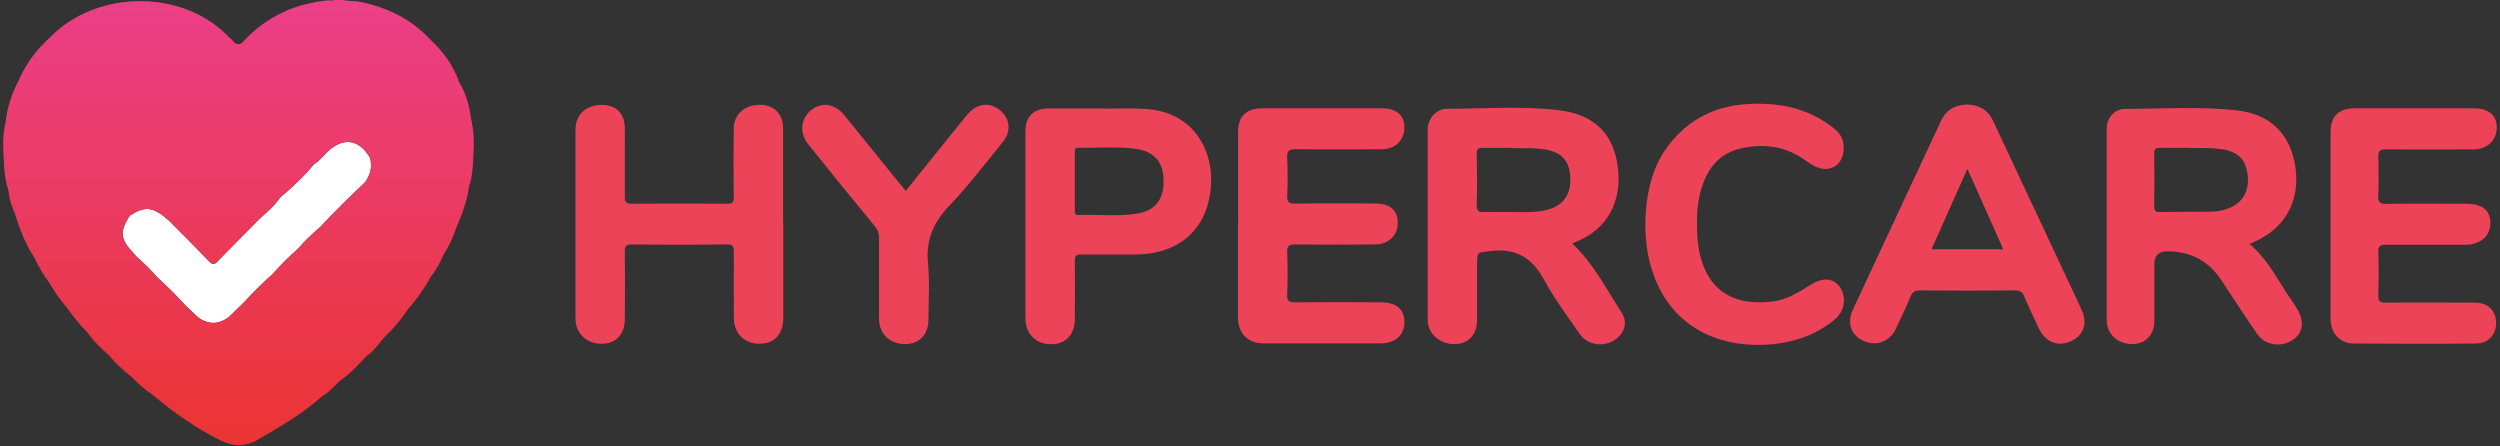
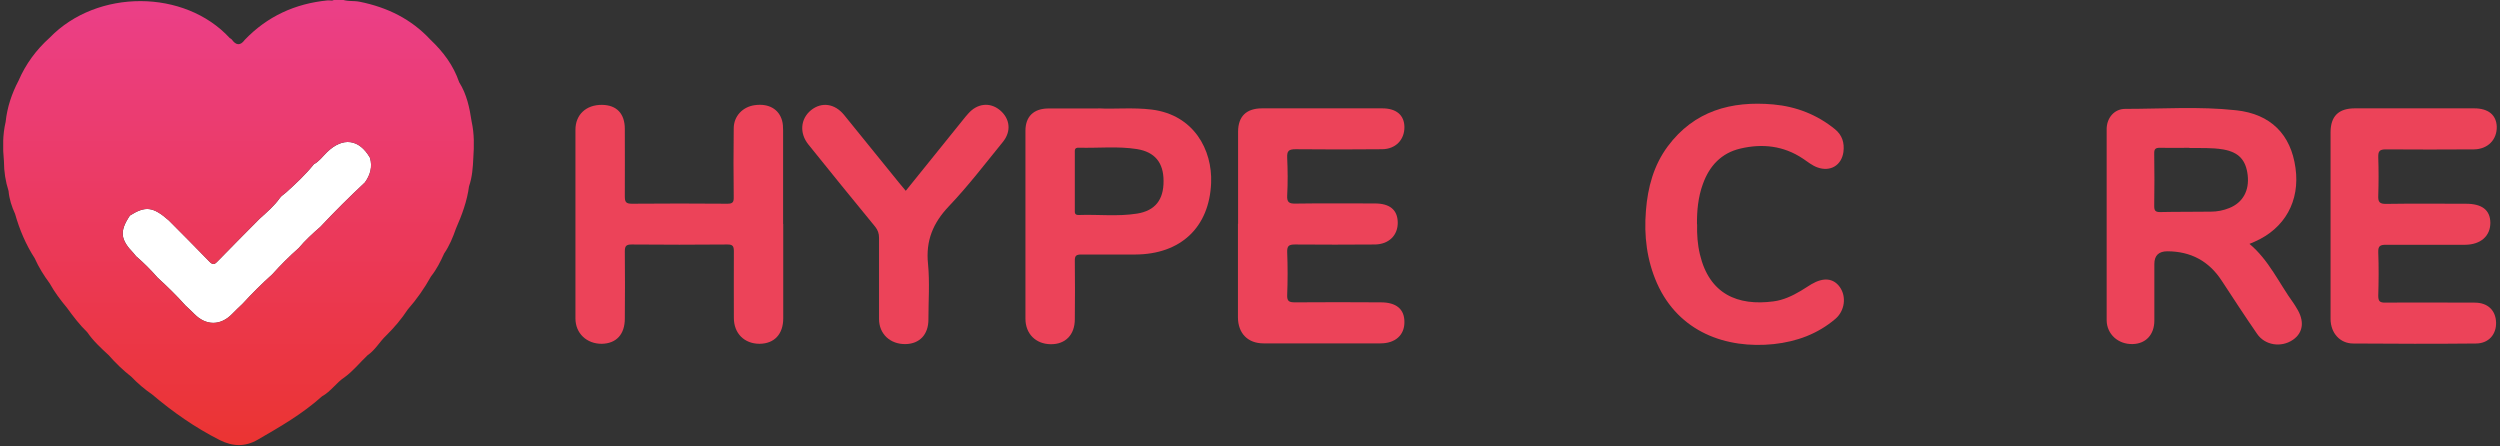
<svg xmlns="http://www.w3.org/2000/svg" width="112" height="20" viewBox="0 0 112 20" fill="none">
  <rect x="0" y="0" width="112" height="20" fill="#333333" stroke="none" />
  <g clip-path="url(#clip0_9173_44833)">
-     <path d="M70.433 10.91C71.387 11.795 71.96 12.947 72.651 14.007C72.944 14.455 72.764 14.972 72.315 15.246C71.792 15.564 71.113 15.452 70.77 14.96C70.222 14.162 69.636 13.384 69.175 12.536C68.639 11.552 67.916 11.109 66.789 11.246C66.178 11.321 66.172 11.259 66.172 11.863C66.172 12.686 66.172 13.508 66.172 14.324C66.172 14.997 65.779 15.415 65.15 15.415C64.49 15.415 63.96 14.947 63.96 14.318C63.96 11.489 63.96 8.655 63.96 5.826C63.96 5.315 64.328 4.879 64.845 4.873C66.49 4.873 68.141 4.742 69.779 4.929C71.424 5.116 72.309 5.994 72.483 7.539C72.645 8.935 72.103 10.25 70.558 10.854C70.514 10.873 70.471 10.891 70.433 10.91ZM67.736 6.623C67.243 6.623 66.832 6.636 66.427 6.623C66.215 6.617 66.159 6.679 66.159 6.891C66.172 7.664 66.178 8.437 66.159 9.209C66.159 9.465 66.247 9.508 66.477 9.502C67.106 9.489 67.729 9.502 68.359 9.502C68.751 9.502 69.144 9.471 69.518 9.334C70.134 9.103 70.415 8.574 70.34 7.82C70.278 7.178 69.929 6.823 69.262 6.704C68.726 6.611 68.184 6.648 67.736 6.636V6.623Z" fill="#EC4359" />
    <path d="M100.764 10.915C101.649 11.65 102.098 12.685 102.746 13.576C102.795 13.644 102.839 13.719 102.883 13.794C103.25 14.367 103.194 14.897 102.727 15.221C102.203 15.582 101.475 15.476 101.119 14.959C100.577 14.174 100.054 13.37 99.531 12.573C98.962 11.7 98.152 11.262 97.101 11.258C96.71 11.258 96.515 11.447 96.515 11.825C96.515 12.672 96.515 13.513 96.515 14.361C96.515 14.99 96.135 15.401 95.543 15.414C94.895 15.432 94.384 14.971 94.378 14.348C94.378 11.495 94.378 8.641 94.378 5.788C94.378 5.289 94.714 4.878 95.207 4.878C96.864 4.878 98.528 4.76 100.179 4.94C101.73 5.108 102.633 6.024 102.839 7.526C103.045 9.009 102.359 10.236 101.007 10.828C100.932 10.859 100.858 10.89 100.77 10.928L100.764 10.915ZM98.085 6.622C97.593 6.622 97.188 6.629 96.783 6.622C96.584 6.616 96.502 6.66 96.509 6.878C96.521 7.663 96.521 8.442 96.509 9.227C96.509 9.426 96.552 9.501 96.77 9.501C97.531 9.482 98.291 9.495 99.051 9.482C99.331 9.482 99.612 9.426 99.873 9.32C100.478 9.077 100.777 8.541 100.696 7.844C100.615 7.158 100.291 6.822 99.612 6.697C99.076 6.604 98.534 6.641 98.085 6.629V6.622Z" fill="#EC4359" />
    <path d="M35.089 10.031C35.089 11.439 35.089 12.847 35.089 14.261C35.089 14.972 34.69 15.395 34.029 15.402C33.35 15.402 32.877 14.941 32.877 14.243C32.877 13.252 32.871 12.255 32.877 11.265C32.877 11.034 32.833 10.947 32.578 10.953C31.151 10.966 29.724 10.966 28.297 10.953C28.054 10.953 27.992 11.022 27.992 11.258C28.005 12.261 27.998 13.271 27.992 14.274C27.992 14.978 27.612 15.389 26.964 15.402C26.285 15.408 25.78 14.934 25.78 14.268C25.78 11.451 25.78 8.629 25.78 5.813C25.78 5.134 26.26 4.691 26.97 4.698C27.625 4.704 27.992 5.09 27.992 5.775C27.992 6.779 27.998 7.788 27.992 8.791C27.992 9.034 28.029 9.127 28.304 9.127C29.73 9.115 31.157 9.115 32.584 9.127C32.808 9.127 32.877 9.071 32.871 8.841C32.858 7.813 32.858 6.779 32.871 5.751C32.871 5.202 33.276 4.779 33.824 4.71C34.434 4.629 34.895 4.885 35.039 5.408C35.076 5.545 35.083 5.701 35.083 5.844C35.083 7.24 35.083 8.642 35.083 10.037L35.089 10.031Z" fill="#EC4359" />
    <path d="M55.466 10.025C55.466 8.654 55.466 7.283 55.466 5.906C55.466 5.215 55.834 4.854 56.544 4.854C58.339 4.854 60.133 4.854 61.927 4.854C62.556 4.854 62.912 5.159 62.918 5.688C62.924 6.262 62.525 6.679 61.921 6.685C60.631 6.698 59.342 6.698 58.046 6.685C57.734 6.685 57.653 6.76 57.666 7.065C57.691 7.626 57.697 8.193 57.666 8.754C57.647 9.078 57.765 9.128 58.058 9.121C59.236 9.103 60.419 9.115 61.597 9.115C62.264 9.115 62.606 9.402 62.619 9.956C62.631 10.542 62.22 10.947 61.591 10.953C60.401 10.959 59.205 10.966 58.014 10.953C57.74 10.953 57.659 11.015 57.666 11.296C57.691 11.931 57.691 12.573 57.666 13.209C57.653 13.502 57.753 13.545 58.021 13.545C59.298 13.533 60.575 13.539 61.859 13.545C62.556 13.545 62.924 13.85 62.918 14.436C62.918 15.015 62.507 15.383 61.846 15.383C60.102 15.383 58.357 15.383 56.606 15.383C55.902 15.383 55.466 14.934 55.46 14.224C55.46 12.829 55.46 11.433 55.46 10.031L55.466 10.025Z" fill="#EC4359" />
-     <path d="M88.152 4.686C88.625 4.698 89.043 4.892 89.28 5.396C90.6 8.219 91.934 11.041 93.255 13.87C93.541 14.48 93.348 15.022 92.781 15.284C92.202 15.552 91.641 15.334 91.348 14.729C91.118 14.244 90.887 13.758 90.675 13.259C90.594 13.072 90.495 13.01 90.289 13.01C88.862 13.022 87.435 13.022 86.008 13.01C85.784 13.01 85.678 13.085 85.597 13.278C85.385 13.77 85.161 14.262 84.924 14.748C84.656 15.309 84.052 15.527 83.498 15.278C82.924 15.022 82.725 14.474 83.012 13.864C84.326 11.047 85.641 8.231 86.956 5.415C87.18 4.929 87.566 4.698 88.146 4.68L88.152 4.686ZM89.747 11.166C89.211 9.969 88.694 8.804 88.139 7.564C87.585 8.804 87.068 9.969 86.532 11.166H89.741H89.747Z" fill="#EC4359" />
    <path d="M104.409 10.05C104.409 8.679 104.409 7.308 104.409 5.931C104.409 5.209 104.764 4.854 105.5 4.854C107.281 4.854 109.063 4.854 110.845 4.854C111.481 4.854 111.836 5.153 111.855 5.676C111.867 6.262 111.45 6.685 110.833 6.692C109.518 6.698 108.204 6.704 106.889 6.692C106.609 6.692 106.54 6.766 106.546 7.04C106.565 7.614 106.565 8.193 106.546 8.766C106.534 9.04 106.596 9.14 106.901 9.134C108.091 9.115 109.288 9.128 110.478 9.128C111.2 9.128 111.562 9.414 111.568 9.981C111.568 10.579 111.132 10.959 110.44 10.966C109.263 10.966 108.079 10.972 106.901 10.966C106.64 10.966 106.534 11.009 106.546 11.302C106.571 11.95 106.565 12.598 106.546 13.252C106.546 13.495 106.615 13.558 106.852 13.558C108.191 13.545 109.531 13.558 110.87 13.558C111.443 13.558 111.805 13.894 111.824 14.442C111.842 14.984 111.487 15.389 110.92 15.389C109.088 15.408 107.257 15.402 105.425 15.389C104.827 15.389 104.415 14.916 104.409 14.299C104.409 12.891 104.409 11.483 104.409 10.075V10.05Z" fill="#EC4359" />
    <path d="M49.212 4.854C49.903 4.897 50.75 4.804 51.604 4.91C53.479 5.146 54.321 6.71 54.258 8.199C54.177 10.193 52.888 11.389 50.875 11.402C50.065 11.402 49.249 11.408 48.439 11.402C48.208 11.402 48.146 11.464 48.152 11.688C48.165 12.561 48.158 13.427 48.152 14.299C48.152 14.997 47.735 15.427 47.074 15.421C46.401 15.414 45.94 14.953 45.94 14.28C45.94 11.47 45.94 8.667 45.94 5.857C45.94 5.221 46.308 4.866 46.956 4.86C47.66 4.86 48.358 4.86 49.212 4.86V4.854ZM48.152 8.106C48.152 8.536 48.152 8.966 48.152 9.389C48.152 9.508 48.127 9.639 48.327 9.632C49.199 9.601 50.071 9.707 50.937 9.57C51.754 9.439 52.134 8.947 52.127 8.106C52.127 7.29 51.741 6.81 50.937 6.679C50.071 6.542 49.199 6.642 48.327 6.617C48.127 6.611 48.152 6.735 48.152 6.86C48.152 7.277 48.152 7.695 48.152 8.106Z" fill="#EC4359" />
    <path d="M76.031 10.044C76.019 10.499 76.05 10.954 76.156 11.396C76.579 13.184 77.857 13.714 79.452 13.502C79.894 13.446 80.299 13.253 80.679 13.028C80.835 12.935 80.991 12.829 81.146 12.736C81.695 12.412 82.137 12.461 82.424 12.86C82.729 13.29 82.648 13.925 82.224 14.287C81.433 14.96 80.498 15.302 79.47 15.415C77.327 15.639 75.209 14.873 74.237 12.698C73.776 11.658 73.645 10.561 73.738 9.433C73.819 8.393 74.087 7.402 74.716 6.555C75.9 4.966 77.558 4.511 79.445 4.679C80.474 4.773 81.402 5.134 82.206 5.788C82.536 6.056 82.635 6.405 82.586 6.804C82.505 7.408 82 7.707 81.427 7.502C81.177 7.415 80.984 7.246 80.766 7.103C79.906 6.53 78.96 6.424 77.975 6.654C77.115 6.854 76.579 7.433 76.287 8.249C76.075 8.835 76.019 9.44 76.025 10.056L76.031 10.044Z" fill="#EC4359" />
    <path d="M40.578 8.549C41.45 7.465 42.297 6.412 43.145 5.365C43.219 5.272 43.3 5.172 43.381 5.085C43.78 4.63 44.347 4.568 44.789 4.929C45.251 5.309 45.319 5.882 44.926 6.362C44.135 7.334 43.375 8.331 42.515 9.234C41.799 9.988 41.469 10.779 41.575 11.82C41.656 12.642 41.593 13.483 41.593 14.318C41.593 14.985 41.201 15.402 40.571 15.415C39.88 15.427 39.381 14.96 39.381 14.293C39.381 13.079 39.381 11.87 39.381 10.655C39.381 10.462 39.331 10.312 39.207 10.156C38.204 8.935 37.207 7.708 36.216 6.474C35.805 5.963 35.861 5.321 36.335 4.935C36.808 4.555 37.4 4.636 37.818 5.153C38.64 6.163 39.456 7.172 40.272 8.181C40.366 8.293 40.459 8.406 40.584 8.555L40.578 8.549Z" fill="#EC4359" />
    <path d="M7.058 12.436C6.759 12.093 6.441 11.775 6.099 11.482C6.061 11.439 6.024 11.389 5.986 11.345C5.388 10.729 5.351 10.361 5.818 9.657C6.522 9.215 6.859 9.258 7.563 9.875C8.173 10.492 8.79 11.102 9.388 11.726C9.556 11.9 9.637 11.825 9.762 11.694C10.379 11.059 11.008 10.43 11.631 9.8C11.955 9.507 12.286 9.227 12.541 8.866C12.609 8.772 12.715 8.71 12.809 8.629C13.251 8.23 13.687 7.825 14.061 7.358C14.304 7.227 14.46 7.003 14.653 6.816C15.357 6.13 16.092 6.224 16.578 7.071C16.69 7.476 16.591 7.838 16.348 8.174C15.662 8.816 14.996 9.476 14.354 10.162C14.011 10.461 13.675 10.766 13.382 11.115C12.965 11.482 12.572 11.875 12.198 12.292C11.731 12.71 11.289 13.152 10.865 13.613C10.709 13.763 10.547 13.912 10.398 14.068C9.88 14.598 9.226 14.598 8.703 14.062C8.578 13.931 8.441 13.813 8.31 13.688C7.918 13.246 7.494 12.835 7.058 12.436Z" fill="white" />
    <path d="M21.13 5.451C21.037 4.828 20.912 4.224 20.57 3.682C20.314 2.928 19.853 2.317 19.286 1.781C18.426 0.853 17.355 0.33 16.121 0.08C15.828 0.018 15.517 0.087 15.236 -0.057H15.012C14.925 0.074 14.788 0.006 14.675 0.018C13.224 0.161 11.978 0.728 10.962 1.788C10.763 2.062 10.57 2.031 10.383 1.769C10.364 1.744 10.327 1.725 10.295 1.707C8.271 -0.493 4.351 -0.505 2.227 1.688C1.623 2.23 1.155 2.865 0.831 3.613C0.526 4.193 0.32 4.809 0.252 5.464C0.115 6.049 0.121 6.635 0.177 7.227C0.177 7.682 0.246 8.124 0.383 8.554C0.414 8.915 0.526 9.258 0.675 9.582C0.875 10.286 1.155 10.953 1.554 11.569C1.735 11.975 1.965 12.342 2.227 12.697C2.445 13.09 2.713 13.445 2.999 13.788C3.28 14.174 3.566 14.554 3.909 14.884C4.177 15.277 4.526 15.594 4.869 15.912C5.18 16.267 5.51 16.585 5.884 16.878C6.165 17.171 6.476 17.439 6.813 17.669C7.747 18.46 8.744 19.158 9.841 19.713C10.432 20.012 10.987 20.024 11.554 19.694C12.557 19.115 13.56 18.535 14.426 17.756C14.825 17.538 15.068 17.14 15.442 16.897C15.828 16.616 16.121 16.242 16.464 15.918C16.813 15.682 17.006 15.308 17.305 15.027C17.666 14.672 17.99 14.286 18.27 13.862C18.669 13.408 19.018 12.909 19.311 12.38C19.56 12.068 19.735 11.719 19.897 11.358C20.133 11.015 20.289 10.635 20.426 10.242C20.694 9.632 20.925 9.015 21.012 8.348C21.155 7.937 21.186 7.507 21.205 7.071C21.242 6.529 21.249 5.987 21.13 5.451ZM16.345 8.174C16.445 8.205 16.545 8.224 16.651 8.236C16.551 8.224 16.445 8.205 16.345 8.174C15.66 8.816 14.993 9.476 14.351 10.161C14.009 10.46 13.672 10.766 13.38 11.115C12.962 11.482 12.57 11.875 12.196 12.292C11.728 12.71 11.286 13.152 10.862 13.613C10.707 13.763 10.545 13.912 10.395 14.068C9.878 14.598 9.224 14.598 8.7 14.062C8.576 13.931 8.439 13.812 8.308 13.688C7.915 13.245 7.492 12.834 7.056 12.436C6.756 12.093 6.439 11.775 6.096 11.482C6.059 11.439 6.021 11.389 5.984 11.345C5.386 10.728 5.348 10.361 5.816 9.657C6.52 9.214 6.856 9.258 7.56 9.875C8.171 10.492 8.788 11.102 9.386 11.725C9.554 11.9 9.635 11.825 9.76 11.694C10.376 11.059 11.006 10.429 11.629 9.8C11.953 9.507 12.283 9.227 12.538 8.865C12.607 8.772 12.713 8.71 12.806 8.629C13.249 8.23 13.685 7.825 14.059 7.358C14.302 7.227 14.457 7.003 14.651 6.816C15.355 6.13 16.09 6.224 16.576 7.071C16.688 7.476 16.588 7.837 16.345 8.174Z" fill="url(#paint0_linear_9173_44833)" />
  </g>
  <defs>
    <linearGradient id="paint0_linear_9173_44833" x1="10.688" y1="19.937" x2="10.688" y2="-0.063" gradientUnits="userSpaceOnUse">
      <stop stop-color="#EB3432" />
      <stop offset="1" stop-color="#EB3F88" />
    </linearGradient>
    <clipPath id="clip0_9173_44833">
      <rect width="111.713" height="20" fill="white" transform="translate(0.144)" />
    </clipPath>
  </defs>
</svg>